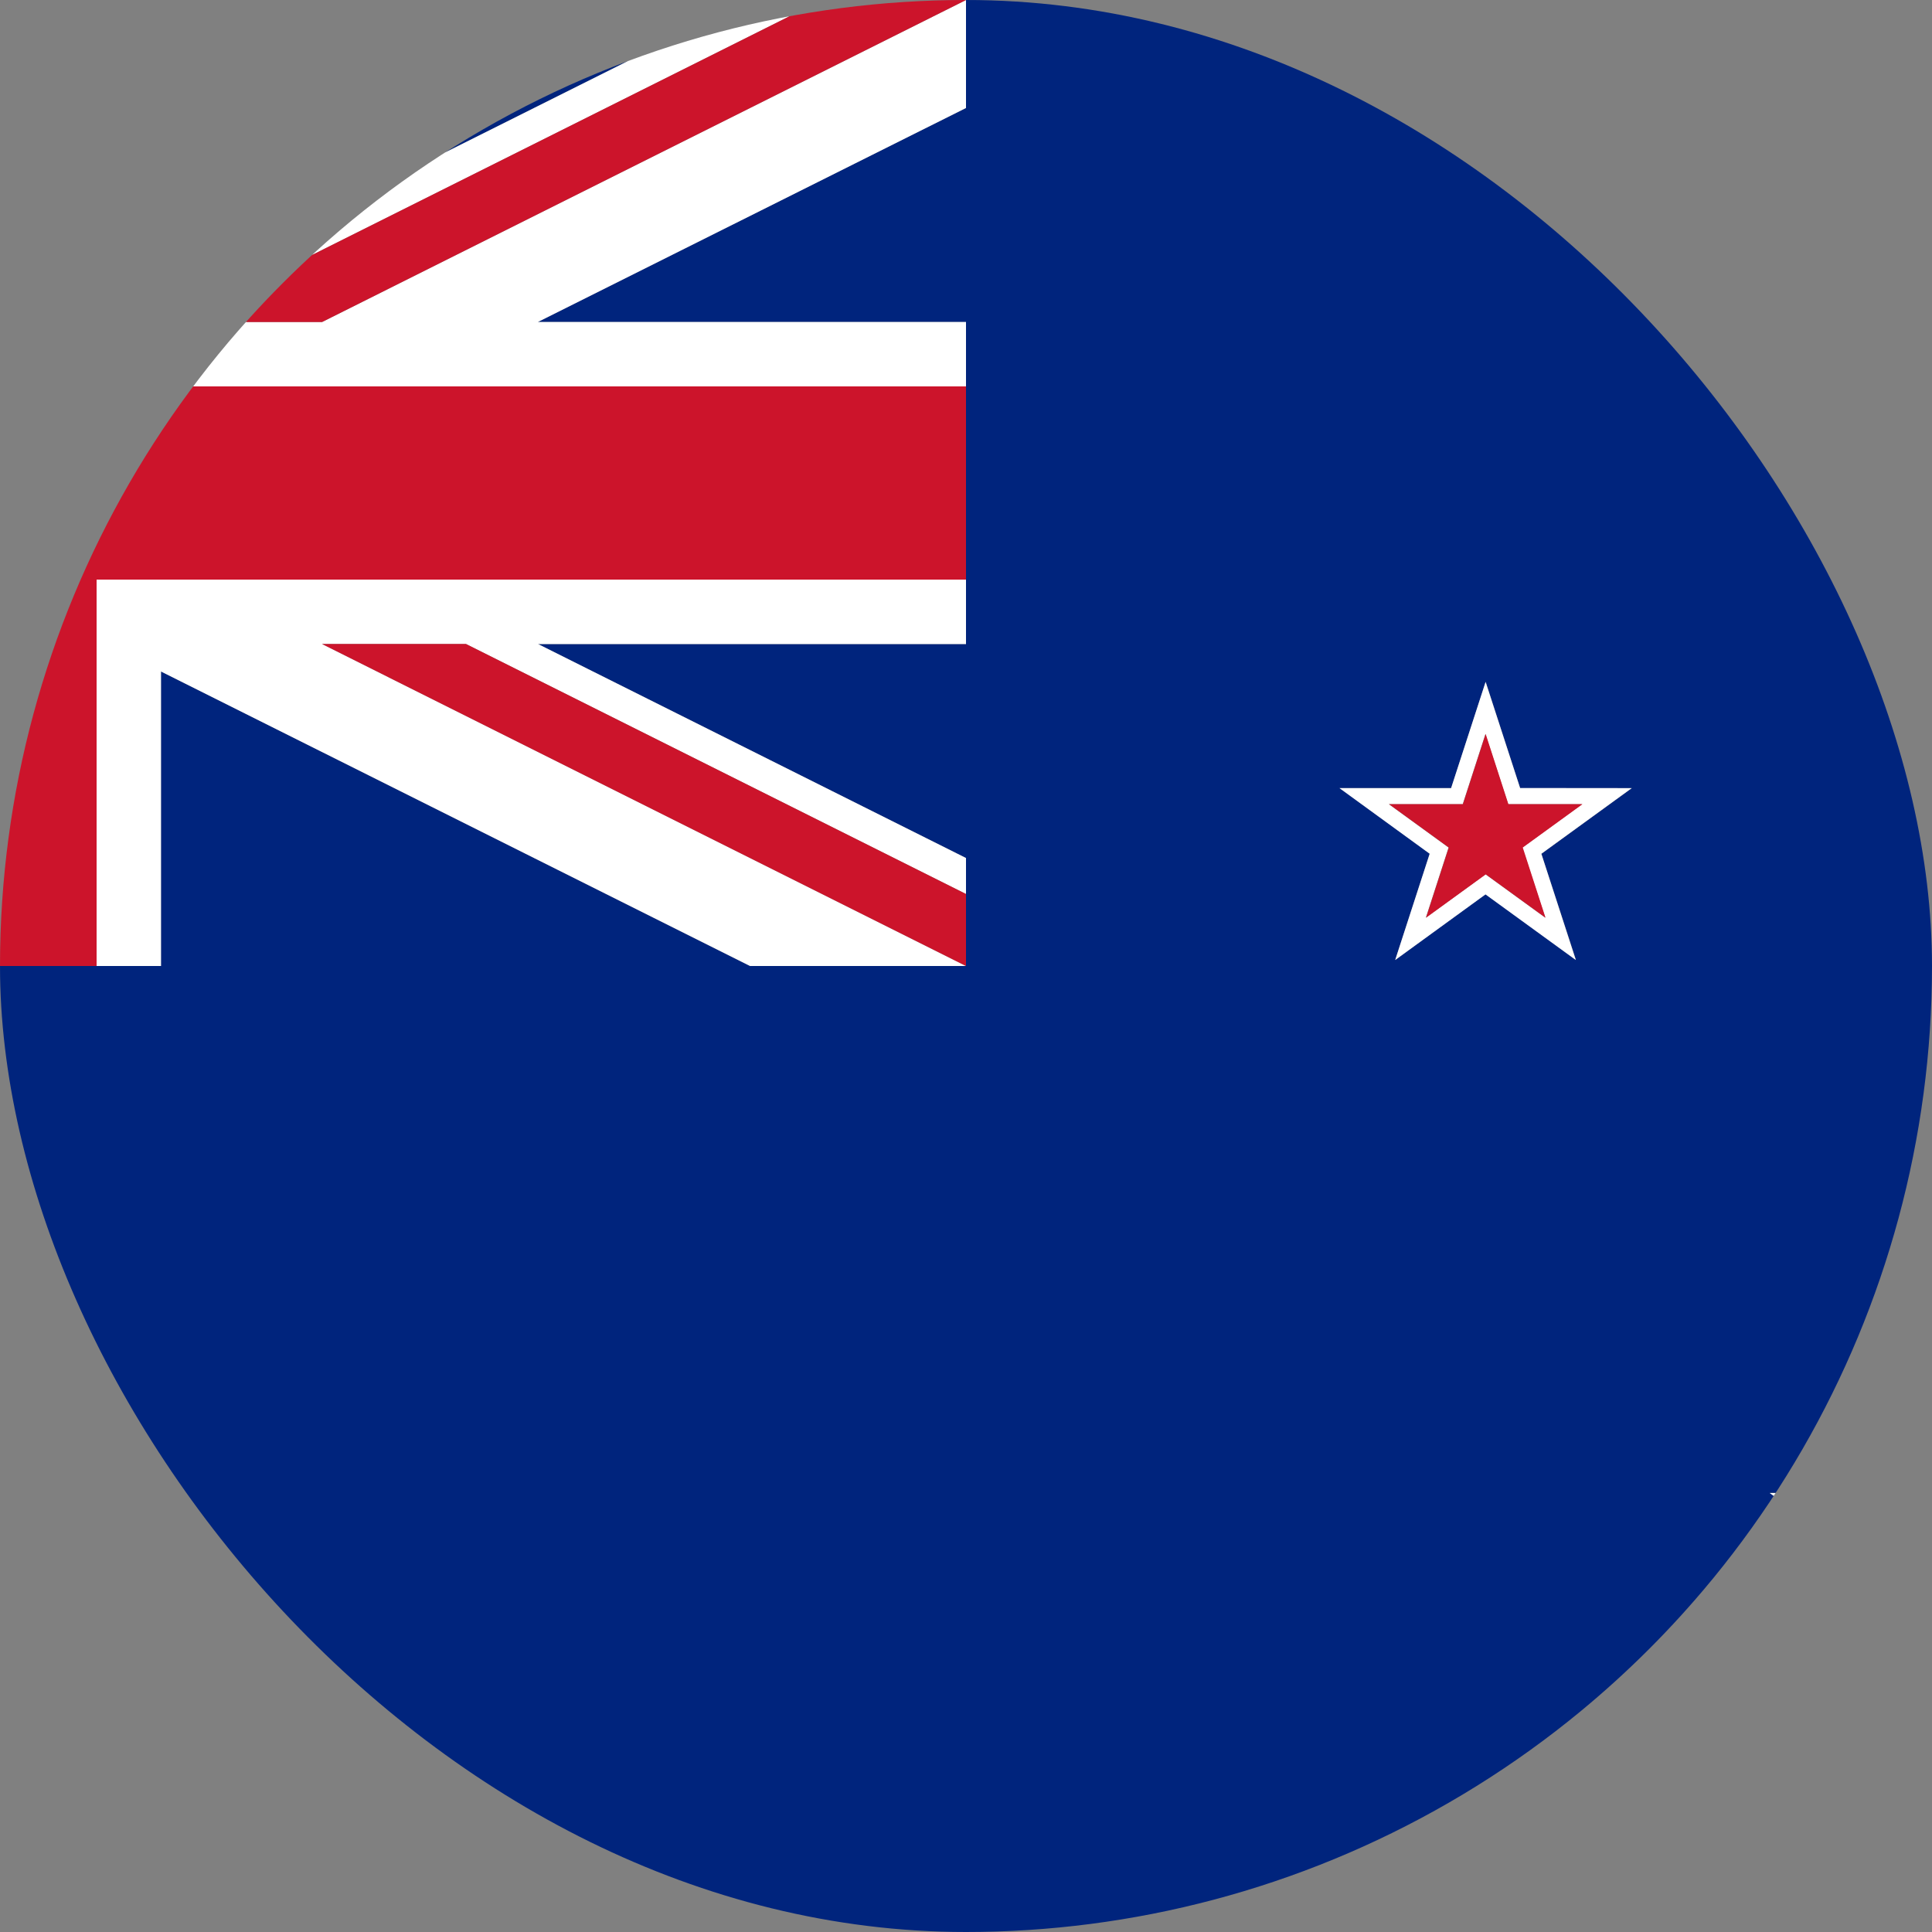
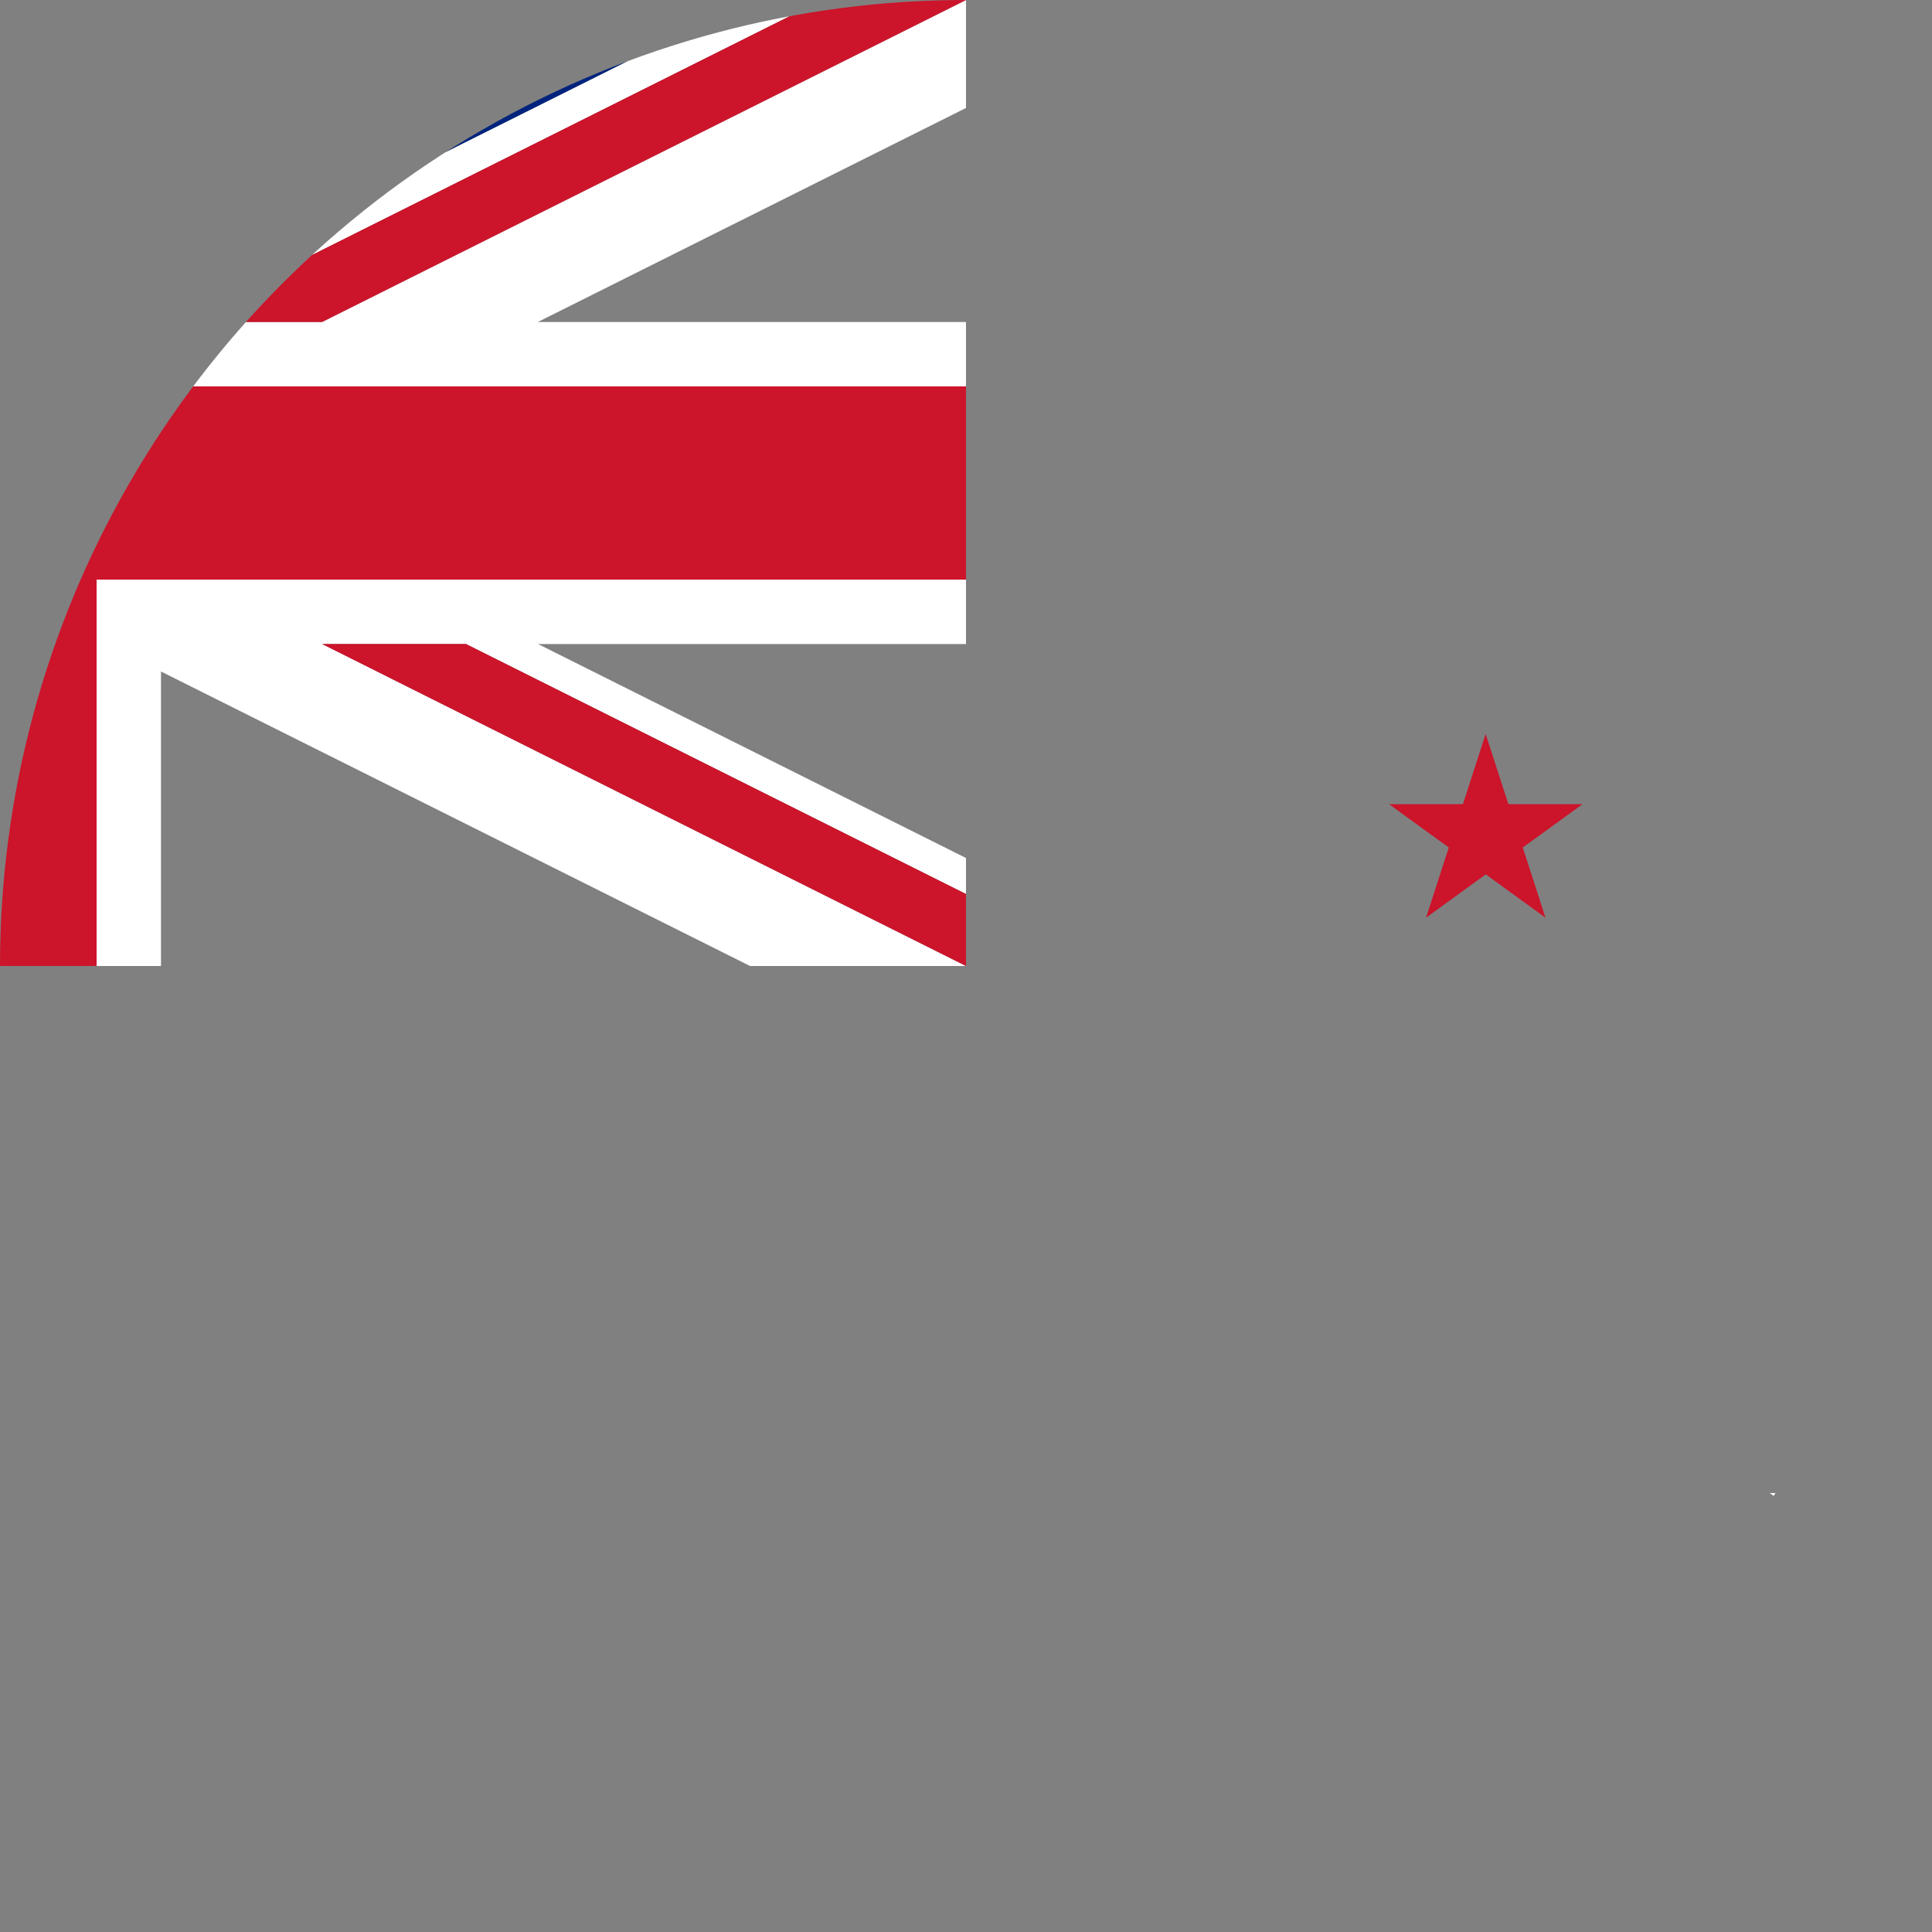
<svg xmlns="http://www.w3.org/2000/svg" width="34" height="34" viewBox="0 0 34 34">
  <rect x="0" y="0" width="34" height="34" fill="#808080" stroke="none" />
  <defs>
    <style>.a{fill:#fff;}.b{fill:none;}.c{clip-path:url(#a);}.d{clip-path:url(#b);}.e{fill:#00247d;}.f{fill:#cc142b;}</style>
    <clipPath id="a">
      <rect class="a" width="34" height="34" rx="17" transform="translate(370 1902)" />
    </clipPath>
    <clipPath id="b">
      <circle class="b" cx="17" cy="17" r="17" transform="translate(17)" />
    </clipPath>
  </defs>
  <g class="c" transform="translate(-370 -1902)">
    <g transform="translate(353 1902)">
      <g class="d">
        <path class="e" d="M14.167,0H3.8L14.167,5.183Z" />
        <path class="e" d="M0,1.9V5.667H7.532Z" />
        <path class="e" d="M0,11.333V15.1l7.532-3.766Z" />
        <path class="e" d="M30.2,0H19.833V5.183Z" />
-         <path class="e" d="M17,0V1.9L9.463,5.667H17v5.667H9.468L17,15.1V17H13.2L2.833,11.817V17H-2.833V11.817L-13.2,17H-17V34H51V0ZM33.393,5.964,34,4.094l.607,1.87h1.965l-1.59,1.155.607,1.87L34,7.833,32.41,8.988l.607-1.87-1.59-1.154ZM27.734,16.892h0l-1.59-1.155-1.59,1.155h0l.607-1.87-1.588-1.154h1.965L26.146,12l.607,1.87h1.965l-1.592,1.155Zm8.031,12.737L34,28.347l-1.765,1.282.674-2.075-1.765-1.283h2.182L34,24.2l.674,2.075h2.182l-1.765,1.283ZM42.149,14.6l-1.417-1.028L39.315,14.6l.541-1.664L38.439,11.91h1.749l.541-1.663h0l.541,1.663h1.749L41.6,12.938Z" transform="translate(17)" />
        <path class="a" d="M15.3,0H14.167V5.183L3.8,0H0L11.333,5.667H8.8L0,1.267V1.9L7.532,5.667H0V6.8H15.3Z" />
        <path class="a" d="M13.867,11.333,2.534,17H3.8l10.365-5.183V17H15.3V10.2H0v1.133H7.532L0,15.1V17l11.333-5.667Z" />
        <path class="a" d="M34,6.8V5.667H26.464L34,1.9V0L22.667,5.667H20.133L31.466,0H30.2L19.833,5.183V0H18.7V6.8Z" />
        <path class="a" d="M18.7,17h1.133V11.817L30.2,17H34L22.667,11.333H25.2l8.8,4.4V15.1l-7.532-3.766H34V10.2H18.7Z" />
        <path class="f" d="M22.667,11.333,34,17V15.733l-8.8-4.4Z" />
        <path class="f" d="M11.333,5.667,0,0V1.267l8.8,4.4Z" />
        <path class="f" d="M13.867,11.333H11.333L0,17H2.534Z" />
        <path class="f" d="M22.667,5.667,34,0H31.466L20.133,5.667Z" />
        <path class="f" d="M15.3,17h3.4V10.2H34V6.8H18.7V0H15.3V6.8H0v3.4H15.3Z" />
        <path class="a" d="M34.674,26.272,34,24.2l-.674,2.075H31.144l1.765,1.283-.674,2.075L34,28.347l1.765,1.282-.674-2.075,1.765-1.283Zm.551,2.615L34,28l-1.226.89.468-1.441-1.226-.89h1.515L34,25.115l.468,1.441h1.515l-1.226.89Z" transform="translate(17)" />
-         <path class="a" d="M26.751,13.868,26.144,12l-.607,1.87H23.573l1.587,1.155-.607,1.87h0l1.589-1.155,1.59,1.155h0l-.607-1.87,1.59-1.155Zm.443,2.282-1.051-.763-1.051.763.4-1.235-1.051-.763h1.3l.4-1.235.4,1.235h1.3l-1.051.763Z" transform="translate(17)" />
        <path class="a" d="M32.41,8.988,34,7.833l1.59,1.155-.607-1.87,1.59-1.155H34.607L34,4.095l-.607,1.87H31.427l1.59,1.155ZM32.3,6.248h1.3L34,5.013l.4,1.235h1.3l-1.051.763.4,1.235L34,7.483l-1.051.763.4-1.235Z" transform="translate(17)" />
        <path class="a" d="M41.274,11.91l-.541-1.663h0l-.541,1.663H38.444l1.417,1.028L39.32,14.6l1.417-1.028L42.154,14.6l-.541-1.664L43.03,11.91Zm.335,1.949-.875-.636-.876.636.334-1.03-.875-.636H40.4l.334-1.03.334,1.03H42.15l-.875.636Z" transform="translate(17)" />
-         <path class="f" d="M58.068,12.194l-.334-1.03-.334,1.03H56.317l.875.636-.334,1.029.875-.636.875.636-.334-1.029.875-.636Z" />
-         <path class="f" d="M51.468,26.556,51,25.115l-.468,1.441H49.017l1.226.89-.468,1.441L51,28l1.226.89-.468-1.441,1.226-.89Z" />
+         <path class="f" d="M58.068,12.194l-.334-1.03-.334,1.03H56.317Z" />
        <path class="f" d="M49.949,8.246,51,7.483l1.051.763-.4-1.235L52.7,6.248H51.4L51,5.013l-.4,1.235H49.3l1.051.763Z" />
        <path class="f" d="M43.545,14.152l-.4-1.235-.4,1.235h-1.3l1.051.763-.4,1.235,1.051-.763,1.051.763-.4-1.235,1.051-.763Z" />
      </g>
    </g>
  </g>
</svg>